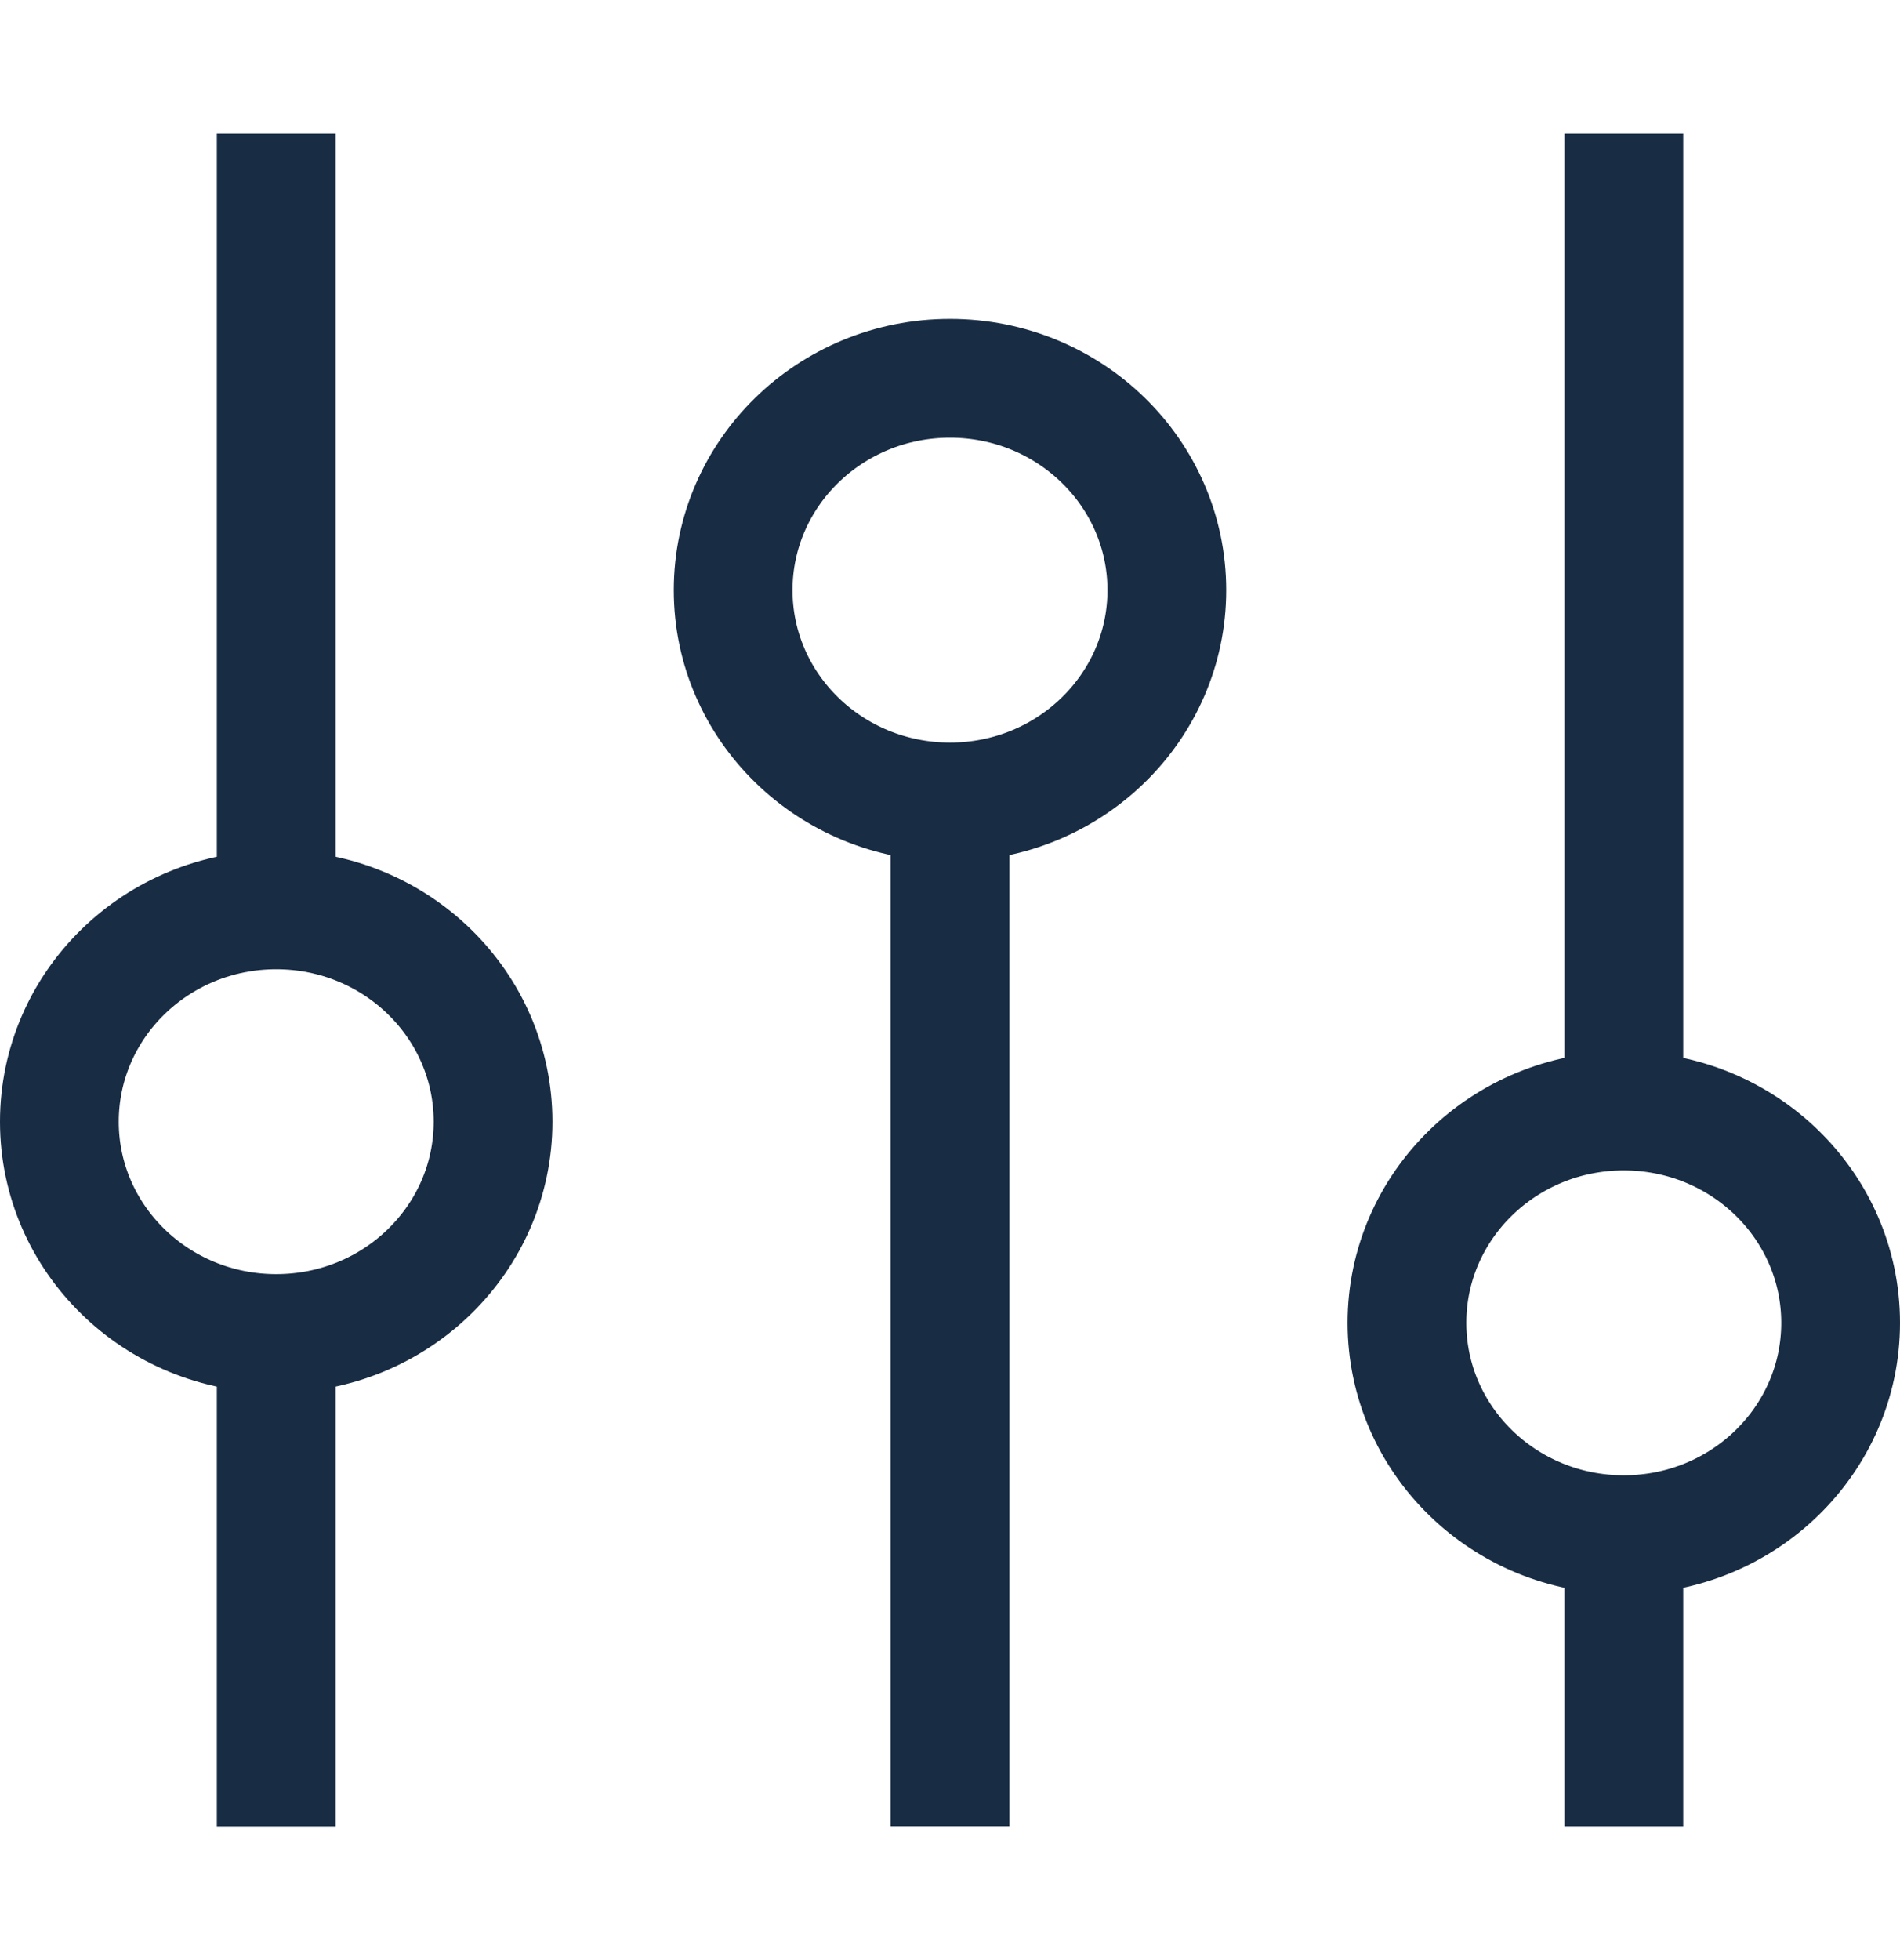
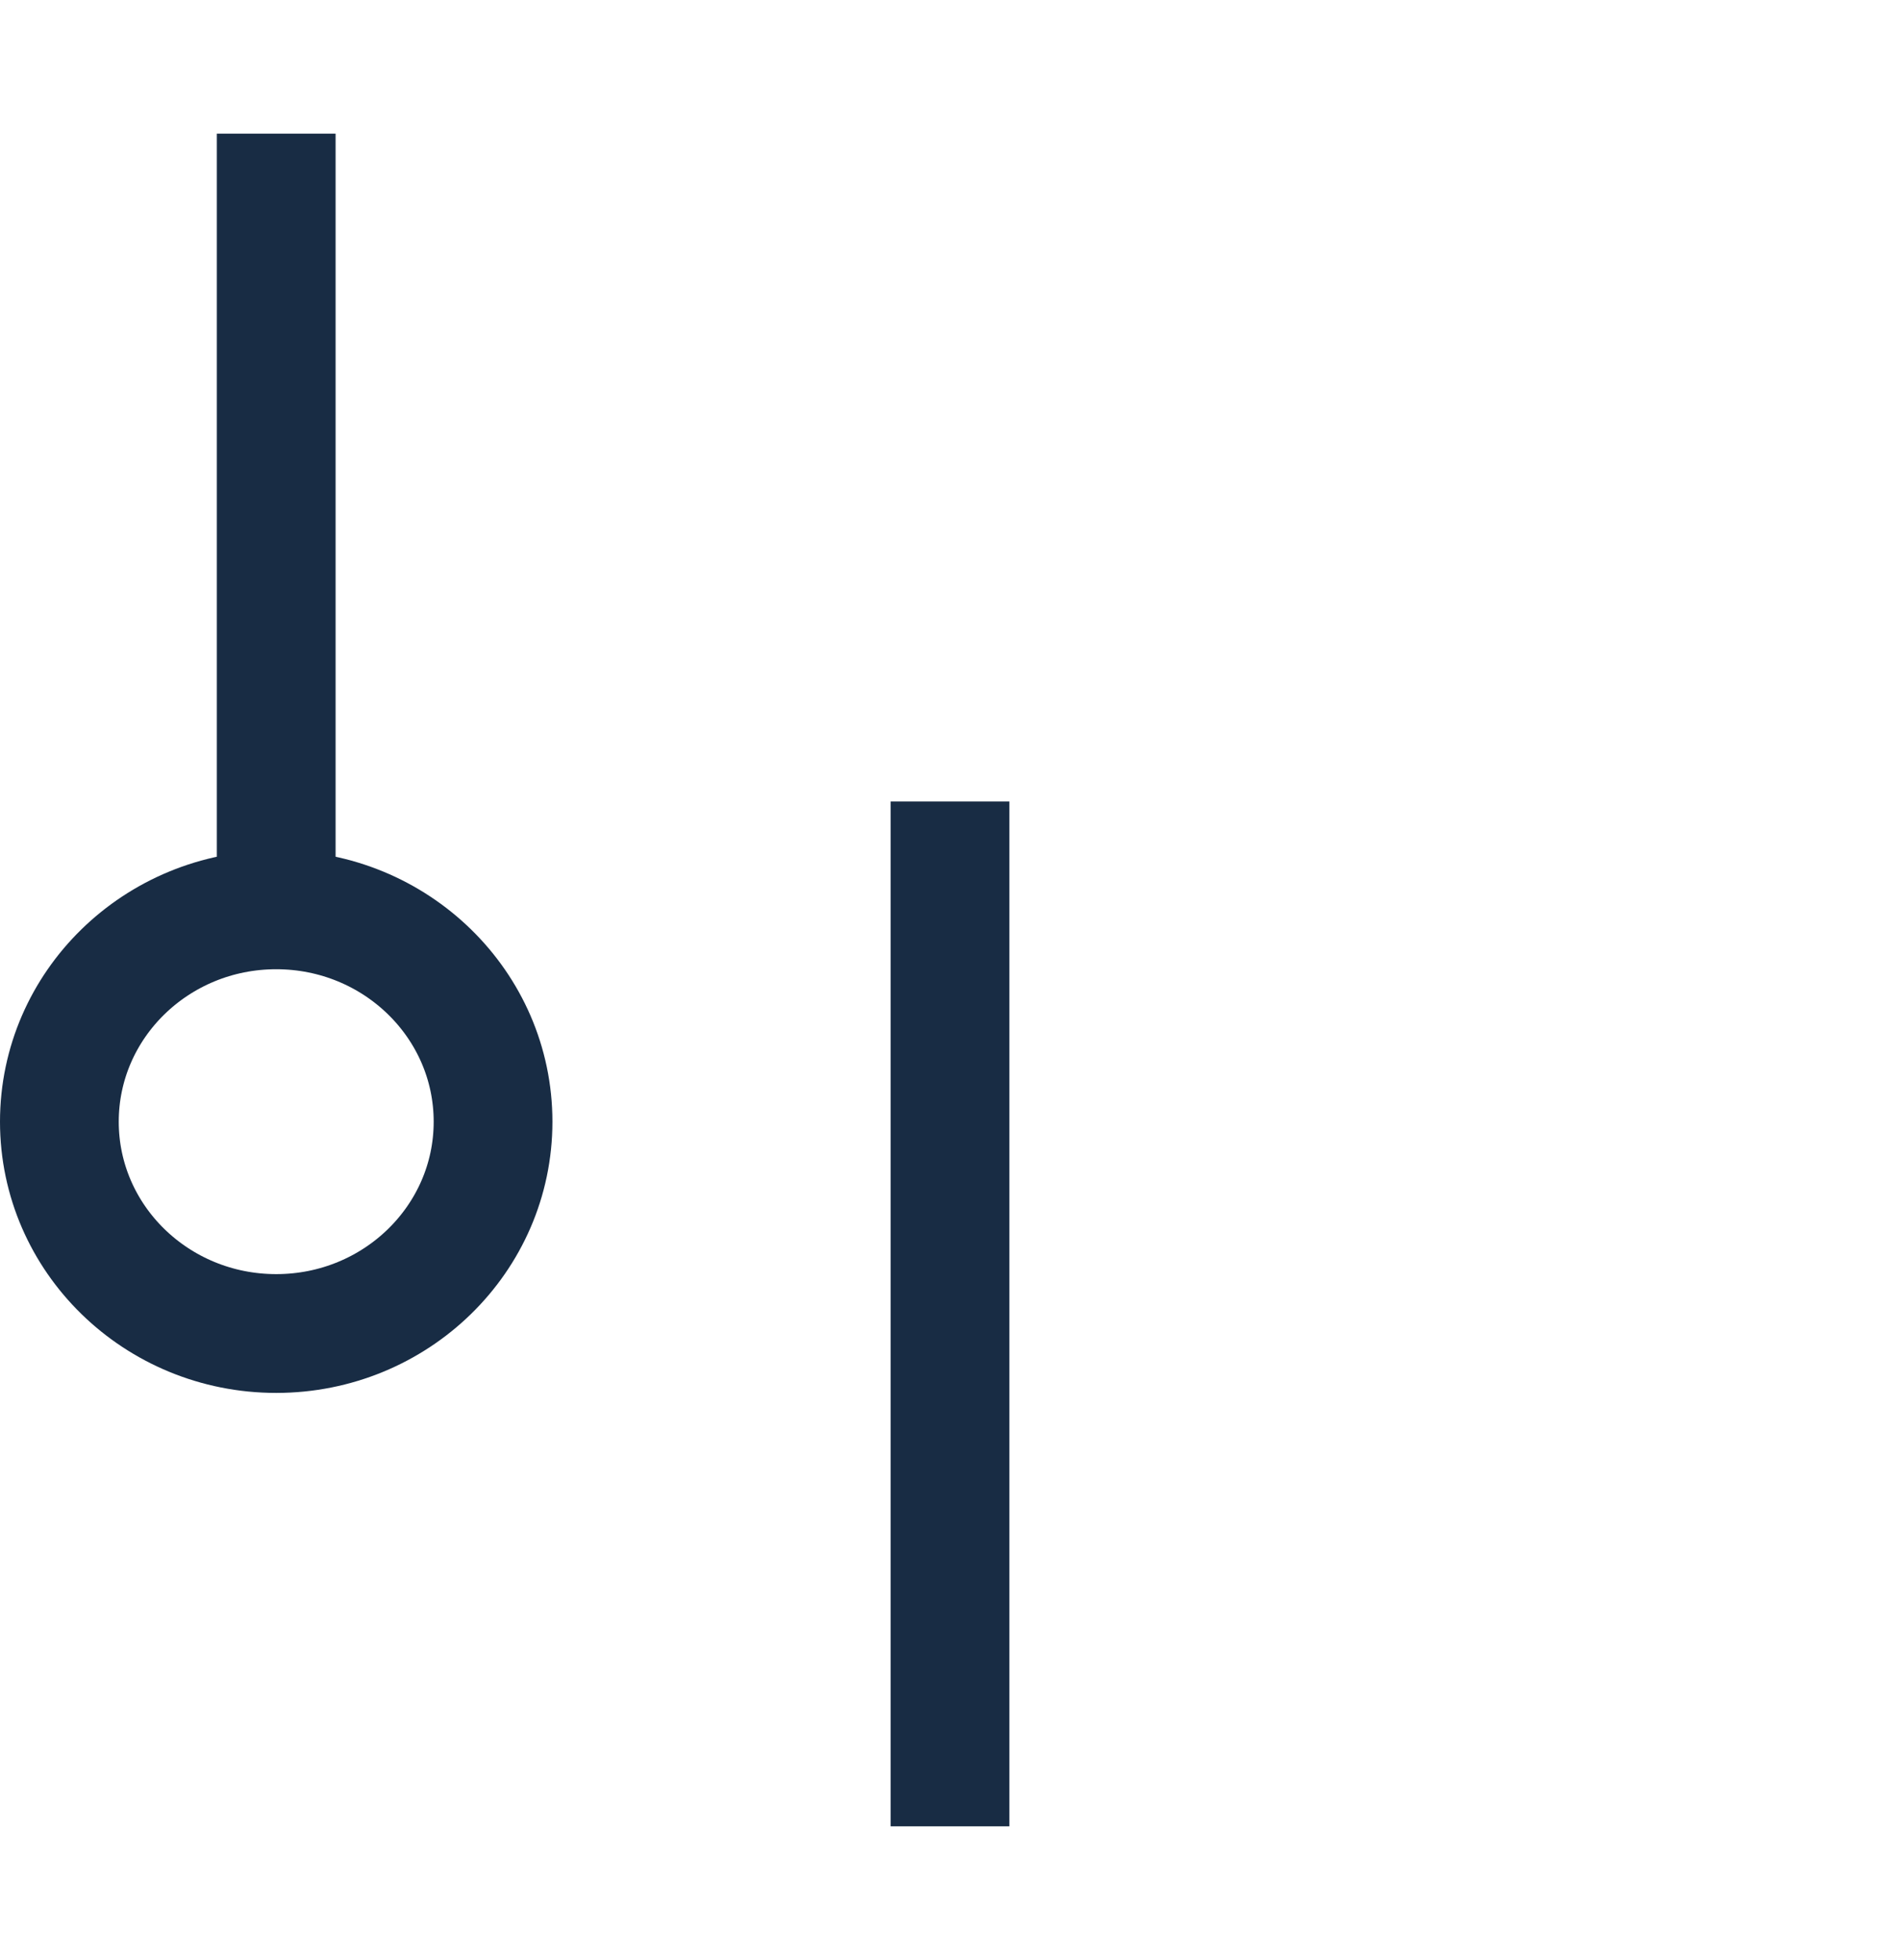
<svg xmlns="http://www.w3.org/2000/svg" width="32" height="33" viewBox="0 0 32 33" fill="none">
  <path d="M4.652 15.221V2.25" stroke="#182C44" stroke-width="2" stroke-miterlimit="10" />
-   <path d="M4.652 22.273V30.75" stroke="#182C44" stroke-width="2" stroke-miterlimit="10" />
  <path d="M4.652 22.451C6.669 22.451 8.304 20.855 8.304 18.885C8.304 16.915 6.669 15.318 4.652 15.318C2.635 15.318 1 16.915 1 18.885C1 20.855 2.635 22.451 4.652 22.451Z" stroke="#182C44" stroke-width="2" stroke-miterlimit="10" />
  <path d="M16 30.748V13.494" stroke="#182C44" stroke-width="2" stroke-miterlimit="10" />
-   <path d="M16 13.502C18.017 13.502 19.652 11.905 19.652 9.936C19.652 7.966 18.017 6.369 16 6.369C13.983 6.369 12.348 7.966 12.348 9.936C12.348 11.905 13.983 13.502 16 13.502Z" stroke="#182C44" stroke-width="2" stroke-miterlimit="10" />
-   <path d="M27.349 18.739V2.25" stroke="#182C44" stroke-width="2" stroke-miterlimit="10" />
-   <path d="M27.349 30.749V25.814" stroke="#182C44" stroke-width="2" stroke-miterlimit="10" />
-   <path d="M27.348 25.838C29.365 25.838 31 24.241 31 22.271C31 20.302 29.365 18.705 27.348 18.705C25.331 18.705 23.696 20.302 23.696 22.271C23.696 24.241 25.331 25.838 27.348 25.838Z" stroke="#182C44" stroke-width="2" stroke-miterlimit="10" />
</svg>